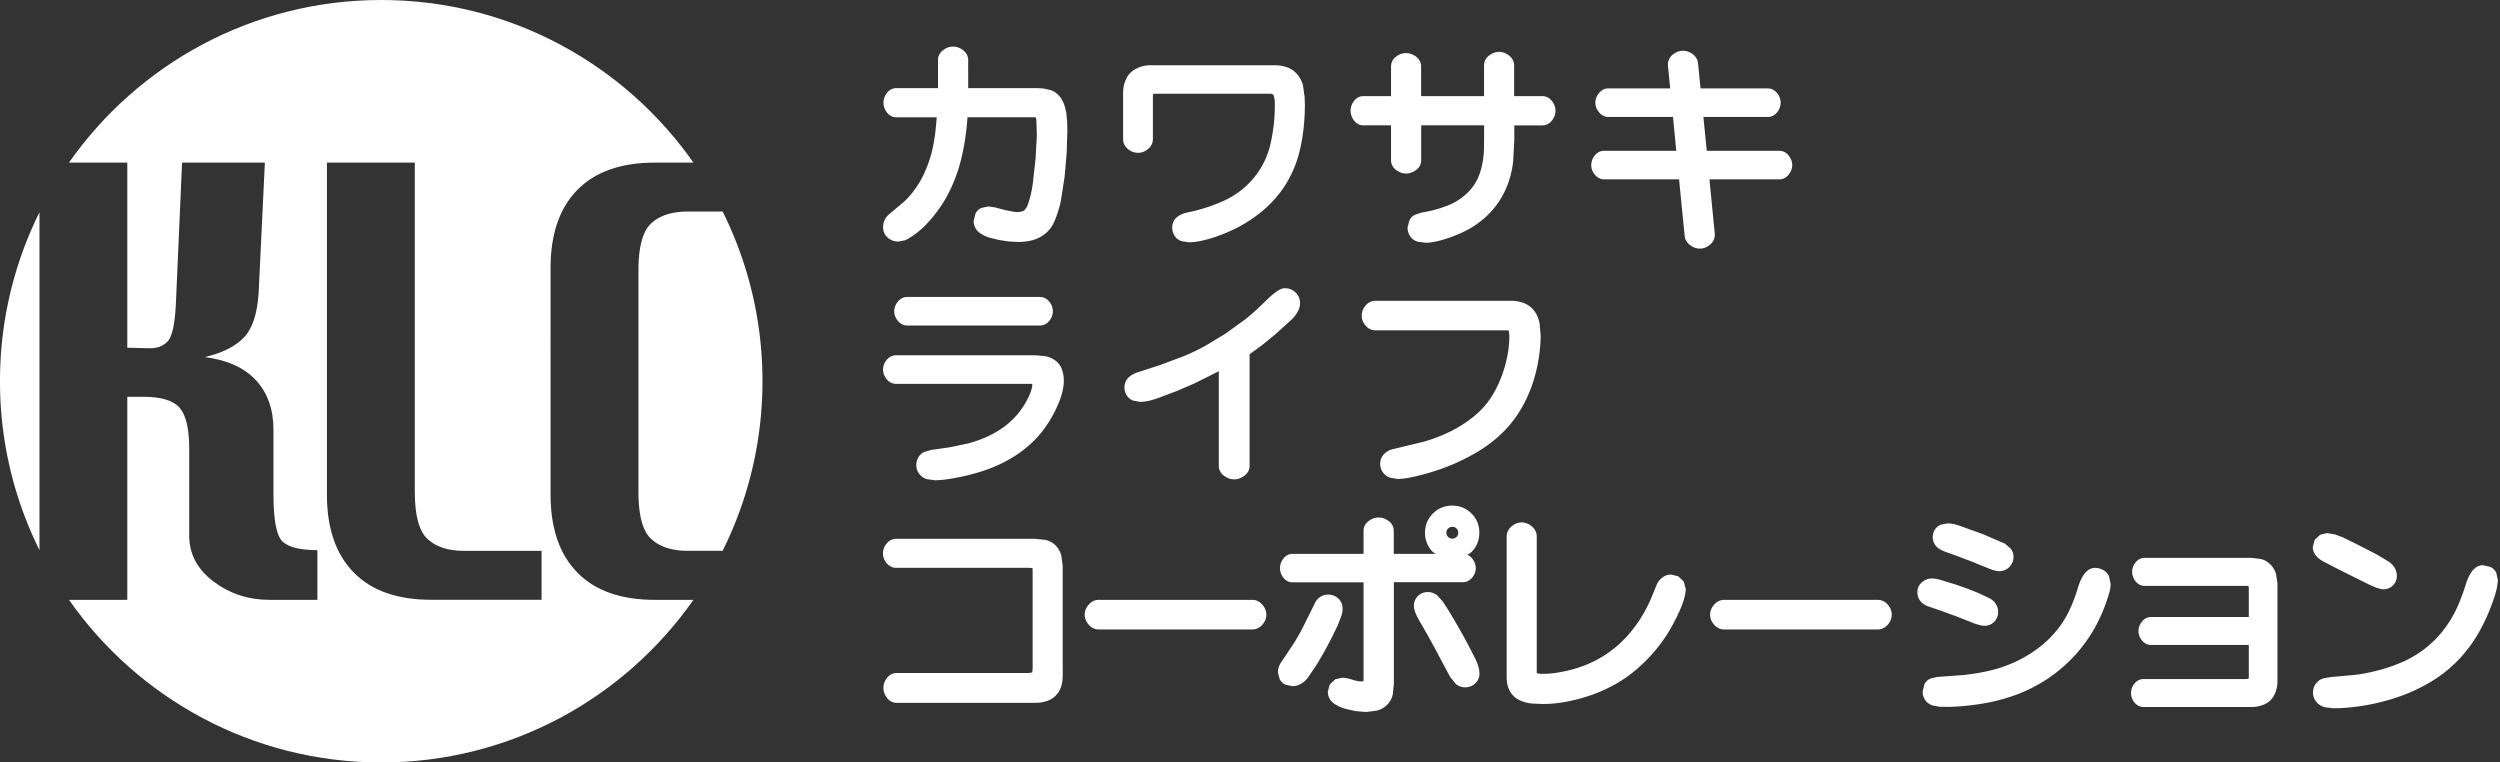
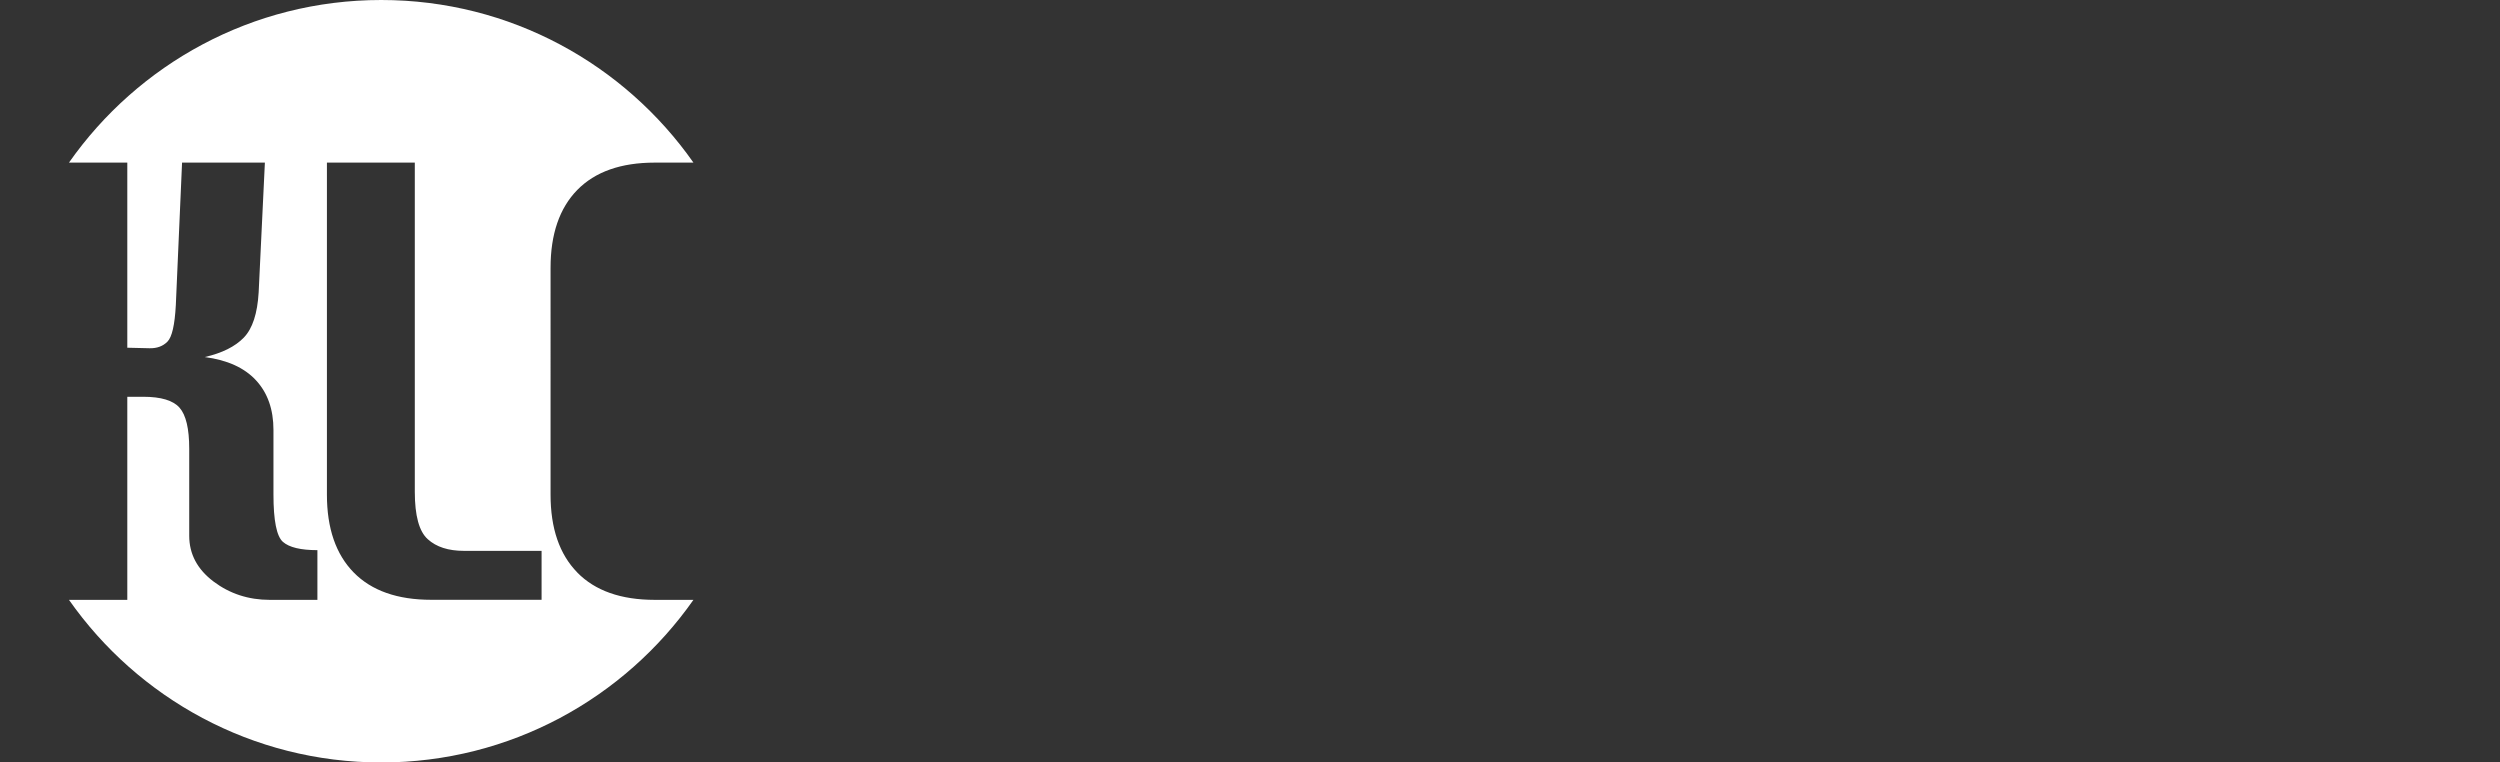
<svg xmlns="http://www.w3.org/2000/svg" width="341" height="104" viewBox="0 0 341 104" fill="none">
  <rect x="0" y="0" width="341" height="104" fill="#333333" stroke="none" />
-   <path d="M145.379 15.192a4.277 4.277 0 00-.545-1.61 2.956 2.956 0 00-1.41-1.258c-.024-.008-1.09-.257-1.09-.257l-.922-.048h-9.351V8.19c0-.377-.128-.922-.721-1.362-.416-.313-.865-.473-1.346-.473-.481 0-.913.16-1.33.473-.601.448-.721.985-.721 1.362v3.83h-5.673c-.529 0-.994.24-1.323.697-.288.393-.44.834-.44 1.298 0 .465.144.874.432 1.274.425.593.954.714 1.331.714h5.496c-.088 1.25-.216 2.5-.448 3.726a16.718 16.718 0 01-1.379 4.174 12.532 12.532 0 01-2.524 3.518c.016-.016-2.035 1.715-2.035 1.715-.609.489-.929 1.122-.929 1.835 0 .569.216 1.074.641 1.442.4.36.881.537 1.442.537l.962-.184a11.124 11.124 0 002.692-2.004 18.684 18.684 0 002.035-2.476c.601-.873 1.13-1.81 1.571-2.788a22.3 22.3 0 001.097-2.989c.585-2.123.93-4.31 1.074-6.514h9.271a.815.815 0 01.12.328l.072 2.1-.176 3.213-.384 3.421a13.922 13.922 0 01-.77 3.11l-.296.44a.93.93 0 01-.401.24l-.601.088-.473-.04-1.226-.24-1.346-.36-.937-.137-.938.2c-.36.16-.633.41-.817.754l-.256 1.001c0 .69.288 1.258.817 1.643.417.305.873.52 1.354.665l1.29.313 1.306.2 1.33.072a7.49 7.49 0 001.843-.224 4.652 4.652 0 001.763-.866 4.297 4.297 0 001.242-1.562 14.52 14.52 0 00.978-3.117l.481-3.117.28-3.23.096-3.052-.032-1.315-.136-1.346-.04.016zm32.356-3.533a3.894 3.894 0 00-.777-1.498 3.153 3.153 0 00-1.434-.994 4.993 4.993 0 00-1.611-.264h-17.028c-.641 0-1.266.144-1.851.432a2.975 2.975 0 00-1.418 1.419 4.23 4.23 0 00-.425 1.843v6.394c0 .369.121.905.69 1.362a2.11 2.11 0 001.346.489c.481 0 .921-.16 1.33-.489.569-.457.697-.994.697-1.362v-5.962s.016-.12.032-.208c.096-.016.208-.032.208-.032h15.786a.52.52 0 01.32.088c.081.048.121.112.153.208l.112.561.024.705c0 1.771-.2 3.558-.601 5.305a11.077 11.077 0 01-2.252 4.583 11.374 11.374 0 01-4.062 3.125 22.84 22.84 0 01-5.072 1.627c-.449.088-.874.28-1.267.553-.488.352-.745.865-.745 1.49 0 .409.112.794.329 1.138.24.369.585.617 1.001.737l.97.137c.865 0 1.899-.2 3.173-.601a21.84 21.84 0 003.342-1.363 19.296 19.296 0 002.86-1.803 16.657 16.657 0 002.484-2.331 14.828 14.828 0 001.915-2.837 15.737 15.737 0 001.226-3.197c.281-1.09.481-2.212.609-3.333.128-1.122.185-2.228.185-3.294l-.033-1.09-.224-1.53.008-.008zm32.621 1.45h-3.83V8.926c0-.377-.129-.914-.713-1.37-.417-.32-.874-.481-1.339-.481-.464 0-.921.16-1.338.48-.593.457-.713.994-.713 1.37v4.184h-8.582V9.07c0-.376-.128-.913-.713-1.362-.417-.305-.865-.465-1.338-.465-.473 0-.93.152-1.338.465-.593.44-.713.986-.713 1.362v4.039h-3.775c-.368 0-.889.12-1.314.713-.288.4-.432.833-.432 1.282 0 .449.152.89.44 1.29.433.585.946.705 1.306.705h3.775v4.752c0 .384.128.937.745 1.378.416.297.857.44 1.306.44.449 0 .905-.152 1.322-.448.481-.345.737-.817.737-1.37v-4.752h8.582v1.515l-.016 1.466a11.3 11.3 0 01-.529 3.43 6.602 6.602 0 01-1.731 2.796 8.057 8.057 0 01-2.836 1.787c-1.106.417-2.26.713-3.414.905-.04.008-.841.273-.841.273-.361.16-.633.416-.817.761l-.257 1.002c0 .432.12.833.353 1.186.248.376.617.633 1.065.753l1.026.136c.737 0 1.627-.168 2.733-.52a17.13 17.13 0 002.9-1.187 12.383 12.383 0 002.436-1.675 11.452 11.452 0 003.269-4.904c.313-.929.529-1.89.625-2.868l.153-2.869V17.1h3.83c.368 0 .897-.12 1.33-.697.305-.4.457-.841.457-1.298 0-.457-.152-.897-.457-1.298-.433-.577-.97-.697-1.33-.697h-.024zm32.348 7.461H232.8c-.088-.874-.352-3.575-.457-4.616h8.791c.352 0 .865-.12 1.29-.673a2.02 2.02 0 00.456-1.266c0-.45-.152-.898-.456-1.283-.433-.552-.938-.673-1.29-.673h-9.183c-.088-.905-.337-3.405-.337-3.405a1.776 1.776 0 00-.737-1.274c-.409-.305-.849-.457-1.314-.457-.465 0-.946.168-1.362.497-.577.457-.697 1.002-.697 1.378v.144s.216 2.116.312 3.117h-8.446c-.352 0-.857.113-1.29.666-.312.392-.472.825-.472 1.29 0 .464.168.889.488 1.282.441.544.946.657 1.298.657h8.799c.088.873.352 3.581.448 4.615h-9.848c-.352 0-.865.12-1.298.681a2.096 2.096 0 00-.448 1.274c0 .449.152.882.464 1.274.433.545.946.665 1.29.665h10.225c.104 1.09.761 7.709.761 7.709.032.353.193.85.761 1.274.409.304.85.465 1.307.465.488 0 .945-.169 1.354-.505.456-.369.689-.841.689-1.378v-.145s-.609-6.145-.729-7.42h9.527c.353 0 .857-.112 1.29-.665.313-.392.473-.817.473-1.274 0-.456-.152-.881-.465-1.282-.433-.56-.945-.673-1.298-.673h.008zm-98.751 28.622a3.15 3.15 0 00-1.379-.61l-1.33-.12h-19.039c-.352 0-.857.12-1.29.665a2.019 2.019 0 00-.464 1.274c0 .45.16.898.464 1.29.433.553.946.666 1.29.666h18.606c0 .545-.216 1.218-.625 2.019a11.323 11.323 0 01-1.506 2.252 11.317 11.317 0 01-1.867 1.69c-.689.49-1.434.914-2.212 1.266a18.05 18.05 0 01-2.435.874l-2.541.537-2.66.384-.865.257a1.77 1.77 0 00-.834.753c-.184.32-.28.665-.28 1.034 0 .464.136.881.417 1.234.28.36.649.6 1.097.713l1.034.136c.801 0 1.835-.128 3.149-.393a27.602 27.602 0 003.534-.921 19.713 19.713 0 003.133-1.362 15.932 15.932 0 002.844-1.947 14.417 14.417 0 002.348-2.549 16.827 16.827 0 001.771-3.157c.529-1.202.793-2.316.793-3.301 0-.473-.08-.954-.232-1.41a2.714 2.714 0 00-.913-1.29l-.008.016zM123.744 44.4h18.101c.361 0 .882-.112 1.306-.673.305-.385.457-.817.457-1.266 0-.449-.152-.897-.457-1.282-.424-.553-.945-.673-1.306-.673h-18.101c-.353 0-.858.112-1.298.665-.313.393-.473.825-.473 1.29 0 .465.16.881.473 1.274.432.545.945.665 1.298.665zm51.547-5.09c-.465 0-1.106.217-2.676 1.764-1.034 1.017-1.987 1.875-2.837 2.54l-2.652 1.915-2.789 1.683c-.945.512-1.939.985-2.94 1.394l-3.069 1.154-3.149 1.025a3.18 3.18 0 00-1.154.625c-.425.36-.649.866-.649 1.443 0 .376.096.72.288 1.033.201.337.481.585.842.737l.969.193c.713 0 1.539-.176 2.508-.529l2.5-.938 2.332-1.001 2.244-1.114 1.186-.609V63.55c0 .377.128.921.745 1.37.424.305.881.465 1.354.465.473 0 .929-.152 1.354-.465.617-.449.745-.993.745-1.37V48.317c.441-.32 1.683-1.226 1.683-1.226l1.915-1.562 2.003-1.82c.866-.816 1.282-1.594 1.282-2.363 0-.56-.208-1.058-.6-1.442a2.018 2.018 0 00-1.443-.585l.008-.008zm34.055 3.207a3.066 3.066 0 00-1.458-1.162 4.691 4.691 0 00-1.715-.329h-18.566c-.369 0-.897.12-1.362.673-.337.409-.505.858-.505 1.346 0 .49.168.93.505 1.338.457.561.993.674 1.362.674h18.133l.097.224.04.545c0 1.25-.185 2.572-.553 3.926a16.034 16.034 0 01-1.555 3.822 11.182 11.182 0 01-2.508 3.037 16.93 16.93 0 01-3.389 2.22 21.196 21.196 0 01-3.823 1.458l-4.07.978a2.403 2.403 0 00-1.186.657c-.353.36-.537.825-.537 1.354 0 .409.128.793.369 1.146.248.352.577.6.985.737l1.026.168c.817 0 1.939-.2 3.438-.6 1.45-.393 2.764-.834 3.926-1.323a28.699 28.699 0 003.373-1.682 18.752 18.752 0 003.077-2.244 15.482 15.482 0 002.516-2.9 17.713 17.713 0 001.763-3.39 20.172 20.172 0 001.05-3.726c.24-1.29.368-2.548.368-3.742l-.144-1.587a4.311 4.311 0 00-.657-1.642v.023zm-65.353 31.891a2.774 2.774 0 00-1.427-.77l-1.386-.144h-18.951c-.36 0-.873.12-1.322.681-.312.401-.472.834-.472 1.299 0 .464.16.905.472 1.298.441.56.962.68 1.322.68h18.086l.456.025.057.024.024.465v13.341s-.065.385-.073.425c-.048 0-.464.064-.464.064h-18.013c-.369 0-.898.12-1.339.705-.312.409-.464.85-.464 1.322 0 .473.16.93.464 1.338.441.585.97.706 1.339.706h18.87c2.444 0 3.782-1.323 3.782-3.727V77.189l-.184-1.394a3.101 3.101 0 00-.793-1.402l.016.016zm26.819 7.412h-20.954c-.361 0-.897.112-1.37.673-.361.417-.537.873-.537 1.354 0 .48.184.938.545 1.354.473.545 1.001.657 1.37.657h20.954c.529 0 1.002-.232 1.378-.665.353-.408.529-.865.529-1.346 0-.48-.176-.937-.529-1.354-.376-.44-.849-.673-1.378-.673h-.008zm29.472 6.17l-.93-1.69-.961-1.683-1.01-1.667-.609-.937c.008.016-.769-.826-.769-.826a2.044 2.044 0 00-1.274-.432 1.856 1.856 0 00-1.875 1.875c0 .513.24 1.178.761 2.067l1.178 2.051 1.009 1.843.994 1.883 1.01 1.867.737.922c.368.32.817.489 1.306.489.513 0 .985-.185 1.354-.521.393-.36.593-.834.593-1.37 0-.537-.184-1.218-.561-1.996l-.969-1.883.016.008zm-17.821-2.7l.408-1.034a3.21 3.21 0 00.257-1.242c0-.553-.209-1.034-.601-1.394a2.023 2.023 0 00-1.362-.521c-.657 0-1.226.296-1.643.857a.38.38 0 00-.056.096l-1.418 2.837c-.433.921-.93 1.827-1.467 2.692l-1.723 2.596c-.36.473-.552 1.002-.552 1.539l.248.937c.184.329.441.577.769.73l.922.208c.585 0 1.426-.2 2.155-1.17l1.218-1.795 1.018-1.739.953-1.787.882-1.81h-.008z" fill="#fff" />
-   <path d="M200.82 78.767c.313-.393.473-.817.473-1.274 0-.457-.16-.898-.473-1.29a1.746 1.746 0 00-.665-.53c.185-.127.401-.216.561-.384.713-.713 1.066-1.602 1.066-2.628s-.361-1.915-1.066-2.62c-.713-.713-1.594-1.074-2.628-1.074s-1.915.36-2.636 1.074c-.713.72-1.082 1.594-1.082 2.62s.361 1.915 1.082 2.636c.112.112.248.153.368.249h-5.713v-3.157c0-.377-.128-.906-.729-1.347-.417-.304-.865-.456-1.322-.456-.457 0-.93.152-1.338.456-.609.441-.73.978-.73 1.347v3.157h-9.687c-.361 0-.882.12-1.29.705-.281.384-.417.81-.417 1.25 0 .44.136.85.417 1.234.408.577.929.697 1.29.697h9.687v13.277l-.024.209a8.77 8.77 0 00-.272.024c-.345 0-.737-.072-1.178-.217-.585-.192-1.066-.28-1.45-.28l-.93.208-.753.705-.264.97c0 .73.328 1.314.937 1.699.457.288.938.505 1.426.649l1.435.32 1.434.12 1.434-.184a2.961 2.961 0 001.427-.81c.408-.408.665-.904.777-1.474l.136-1.41V79.416h9.407c.353 0 .858-.112 1.298-.665l-.008.016zm-2.163-5.53a.745.745 0 01-.561.233.77.77 0 01-.577-.24.75.75 0 01-.232-.577c0-.232.072-.409.232-.56a.785.785 0 01.585-.233c.24 0 .409.072.569.232a.75.75 0 01.232.569.798.798 0 01-.232.585l-.016-.008zm30.257 5.369l-.962-.232c-.473 0-.889.144-1.242.433-.312.248-.561.56-.729.921l-.777 1.915a19.863 19.863 0 01-1.483 2.789 17.647 17.647 0 01-1.931 2.5 15.636 15.636 0 01-2.364 2.067 15.277 15.277 0 01-2.74 1.539 17.23 17.23 0 01-3.165 1.001c-1.13.249-2.124.369-2.949.369h-.4l-.281-.032-.216-.04s-.024-.008-.048-.024c0-.048-.016-.096-.016-.096v-18.55c0-.361-.121-.898-.682-1.379-.416-.352-.881-.529-1.37-.529-.489 0-.953.177-1.37.53-.561.48-.681 1.009-.681 1.378v19.15c0 .81.16 1.483.465 2.004a2.93 2.93 0 001.33 1.202c.513.24 1.074.384 1.683.44l1.426.065a17.62 17.62 0 003.317-.329 24.518 24.518 0 003.27-.873 20.982 20.982 0 003.068-1.355 17.717 17.717 0 002.797-1.875 21.404 21.404 0 004.463-4.976c.609-.937 1.186-2.019 1.739-3.229.577-1.282.865-2.3.865-3.1l-.272-.97-.737-.706-.008-.008zm27.204 3.214h-20.954c-.361 0-.898.112-1.37.673-.361.417-.537.873-.537 1.354 0 .48.184.938.545 1.354.472.545 1.009.657 1.37.657h20.954c.529 0 1.001-.232 1.378-.665.353-.408.529-.865.529-1.346 0-.48-.176-.937-.521-1.354-.377-.44-.857-.673-1.386-.673h-.008zm9.03-6.627l1.939.697 1.771.673 2.004.817c.873.369 1.442.53 1.843.53.544 0 1.025-.201 1.386-.586.36-.376.553-.849.553-1.37 0-.408-.129-.785-.385-1.122l-.785-.68-3.061-1.315-3.053-1.098c-.641-.232-1.21-.344-1.723-.344l-.881.16c-.353.136-.625.36-.834.681a1.856 1.856 0 00-.296 1.002c0 .52.192 1.466 1.53 1.939l-.008.016zm21.683 2.54a2.195 2.195 0 00-1.065-.272c-1.507 0-2.14 2.06-2.34 2.732-.441 1.435-.938 2.677-1.475 3.678a13.46 13.46 0 01-1.955 2.74 14.675 14.675 0 01-2.564 2.212 17.308 17.308 0 01-2.997 1.651 18.37 18.37 0 01-3.237 1.05 30.604 30.604 0 01-3.429.553l-3.518.256-.922.216a1.64 1.64 0 00-.849.81l-.232.993c0 .433.128.826.368 1.162.241.337.569.569.97.705l.985.184.818.017c1.37 0 2.932-.129 4.631-.385a25.947 25.947 0 004.872-1.226 20.896 20.896 0 004.351-2.196 20.586 20.586 0 003.71-3.157 20.382 20.382 0 002.845-3.95 21.968 21.968 0 001.859-4.503 4.42 4.42 0 00.232-1.355l-.224-1.041a1.803 1.803 0 00-.826-.882l-.008.008zm-21.803 5.681l1.803.65 1.971.776c.842.353 1.443.513 1.891.513a1.8 1.8 0 001.33-.553c.337-.352.521-.8.521-1.298 0-.817-.4-1.474-1.146-1.883l-1.61-.761-1.523-.601-1.57-.545-1.563-.473c-.625-.216-1.17-.336-1.626-.336a2.03 2.03 0 00-1.33.497c-.425.352-.65.825-.65 1.354 0 .529.201 1.53 1.547 1.979l1.963.665-.008.016zm44.648-6.418a2.652 2.652 0 00-1.29-.745l-1.282-.16h-14.567c-.353 0-.866.112-1.282.673a2.033 2.033 0 00-.433 1.242c0 .44.152.857.433 1.242.416.553.929.665 1.282.665h13.942s.12.016.224.032l.033.208v4.007h-13.334c-.353 0-.865.12-1.282.681-.289.385-.433.801-.433 1.226 0 .425.152.857.433 1.234.417.553.929.673 1.282.673h13.334v4.391s-.025.136-.033.225a4.31 4.31 0 01-.216.031h-14.103c-.352 0-.865.12-1.282.674a2.038 2.038 0 00-.432 1.242 2 2 0 00.44 1.242c.417.544.93.657 1.282.657h14.704c.601 0 1.186-.12 1.747-.36a2.659 2.659 0 001.402-1.355 4.1 4.1 0 00.401-1.763V79.56l-.208-1.322a3.18 3.18 0 00-.738-1.234l-.024-.008zm30.826 1.154a1.673 1.673 0 00-.833-.825l-.994-.233c-1.514 0-2.139 1.996-2.348 2.653-.44 1.402-.921 2.62-1.418 3.622a15.642 15.642 0 01-1.803 2.804 14.66 14.66 0 01-2.364 2.316 14.434 14.434 0 01-2.844 1.715 21.47 21.47 0 01-3.173 1.146c-1.09.296-2.204.528-3.326.689l-3.397.304c-.04 0-.994.168-.994.168a1.883 1.883 0 00-1.098.714c-.28.36-.416.769-.416 1.226 0 .512.168.977.496 1.338.305.336.682.569 1.122.68l1.114.137c1.49 0 3.069-.152 4.704-.449a28.641 28.641 0 004.719-1.282 22.75 22.75 0 004.343-2.14 17.699 17.699 0 003.726-3.148 19.625 19.625 0 002.773-4.007 28.003 28.003 0 001.843-4.447l.248-.945.136-1.026-.216-.994v-.016zm-23.534-1.53l2.091 1.081 1.891.946 2.156 1.066c.921.449 1.57.665 2.035.665a1.77 1.77 0 001.258-.529c.353-.345.529-.793.529-1.29 0-.545-.192-1.322-1.098-1.947l-1.634-.978-1.531-.793-1.546-.785-1.563-.762-1.009-.384-1.138-.2-.93.224-.745.689-.272.986c0 .809.512 1.482 1.514 2.019l-.008-.008zM88.847 30.45c-1.177 1.057-1.762 3.212-1.762 6.466v30.152c0 3.254.585 5.409 1.763 6.467 1.177 1.065 2.828 1.594 4.944 1.594h4.775A51.78 51.78 0 00104 51.988a51.747 51.747 0 00-5.433-23.133h-4.775c-2.116 0-3.767.528-4.945 1.586v.008zM0 51.996a51.72 51.72 0 005.385 23.045V28.95A51.712 51.712 0 000 51.995z" fill="#fff" />
  <path d="M78.743 78.086c-2.436-2.484-3.646-6.026-3.646-10.617V36.523c0-4.591 1.218-8.133 3.646-10.617 2.436-2.484 5.962-3.726 10.57-3.726h5.272C85.178 8.774 69.617 0 51.996 0 34.376 0 18.814 8.774 9.407 22.18h7.957v25.249l3.029.072c1.01.024 1.827-.273 2.444-.898.625-.625 1.002-2.291 1.146-5l.85-19.423H36.13l-.849 17.692c-.168 2.893-.841 4.952-2.027 6.178-1.186 1.226-2.957 2.108-5.329 2.653 3.077.4 5.409 1.458 6.995 3.173 1.587 1.715 2.38 3.974 2.38 6.77v8.815c0 3.55.433 5.697 1.29 6.45.858.754 2.428 1.13 4.704 1.13v6.78h-6.499c-2.892 0-5.456-.834-7.668-2.5-2.211-1.668-3.317-3.75-3.317-6.243V61.203c0-2.725-.441-4.592-1.314-5.585-.874-1.002-2.532-1.499-4.968-1.499h-2.164V81.82H9.407C18.814 95.226 34.376 104 51.996 104c17.62 0 33.182-8.774 42.589-22.18h-5.273c-4.607 0-8.133-1.242-10.569-3.726v-.008zm-4.864 3.726H58.815c-4.607 0-8.133-1.242-10.57-3.726-2.435-2.484-3.653-6.026-3.653-10.617v-45.29h11.987v44.897c0 3.254.585 5.41 1.763 6.467 1.17 1.066 2.82 1.594 4.944 1.594h10.585v6.675h.008z" fill="#fff" />
</svg>